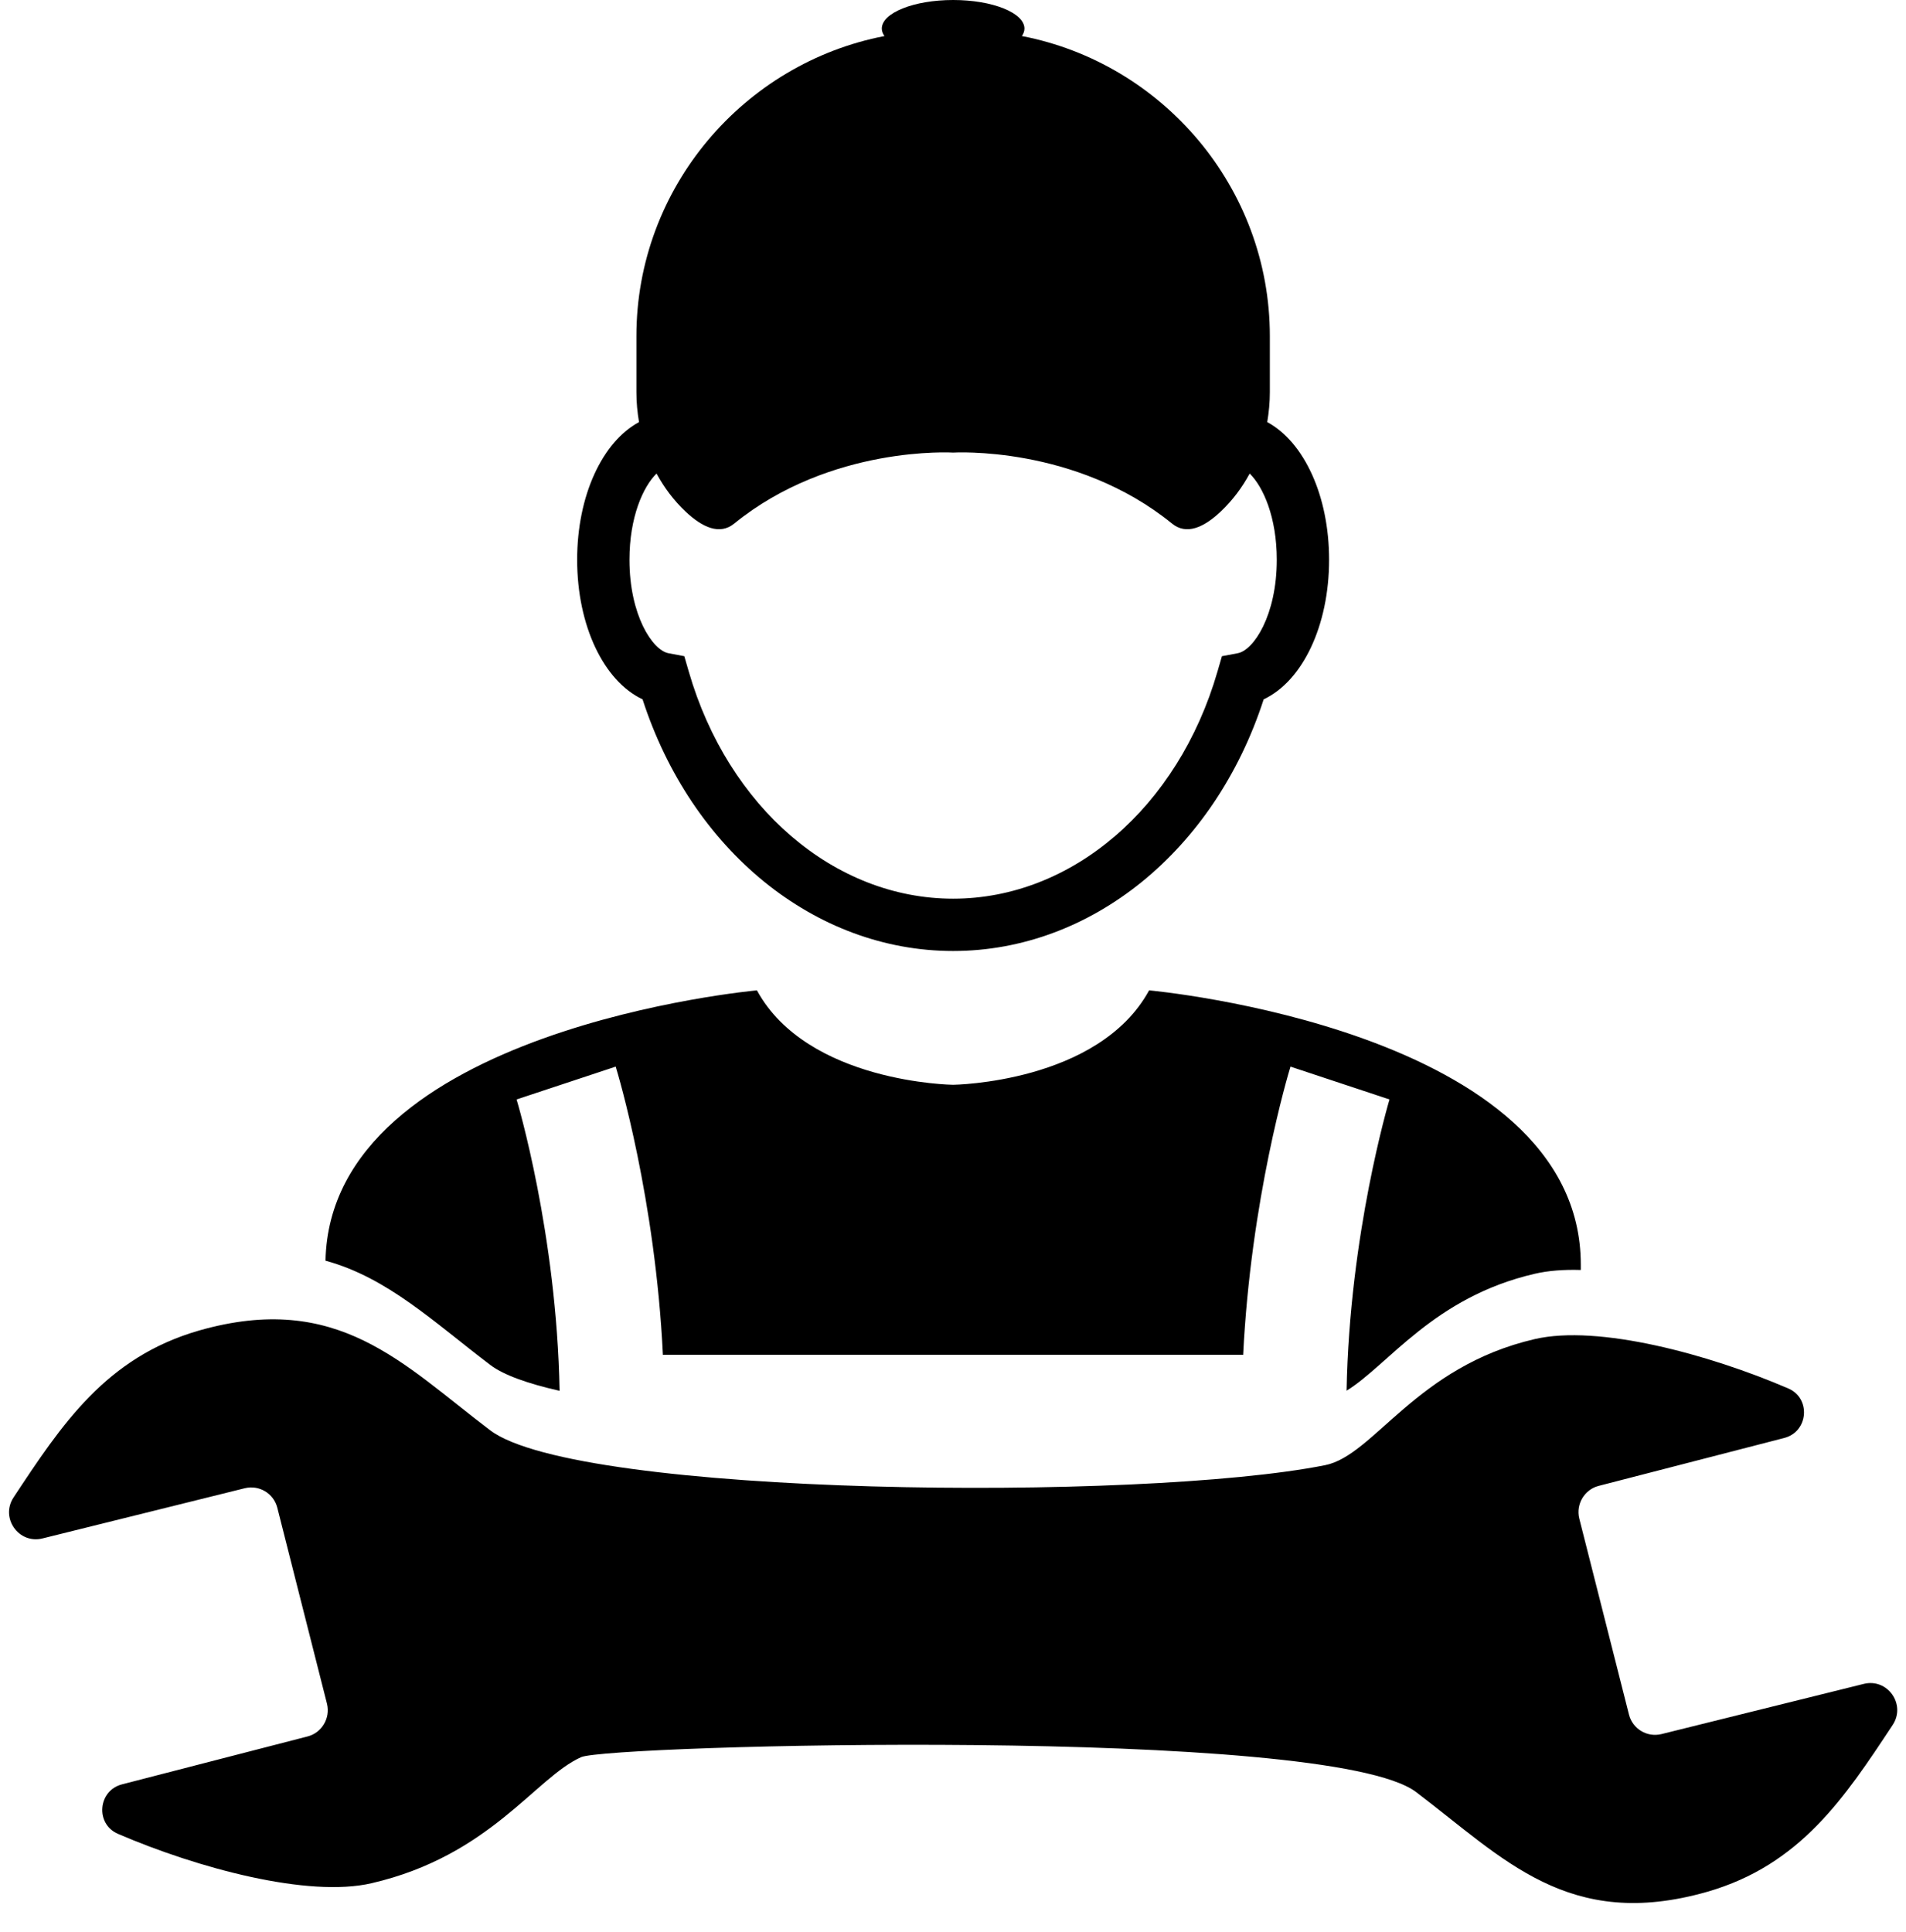
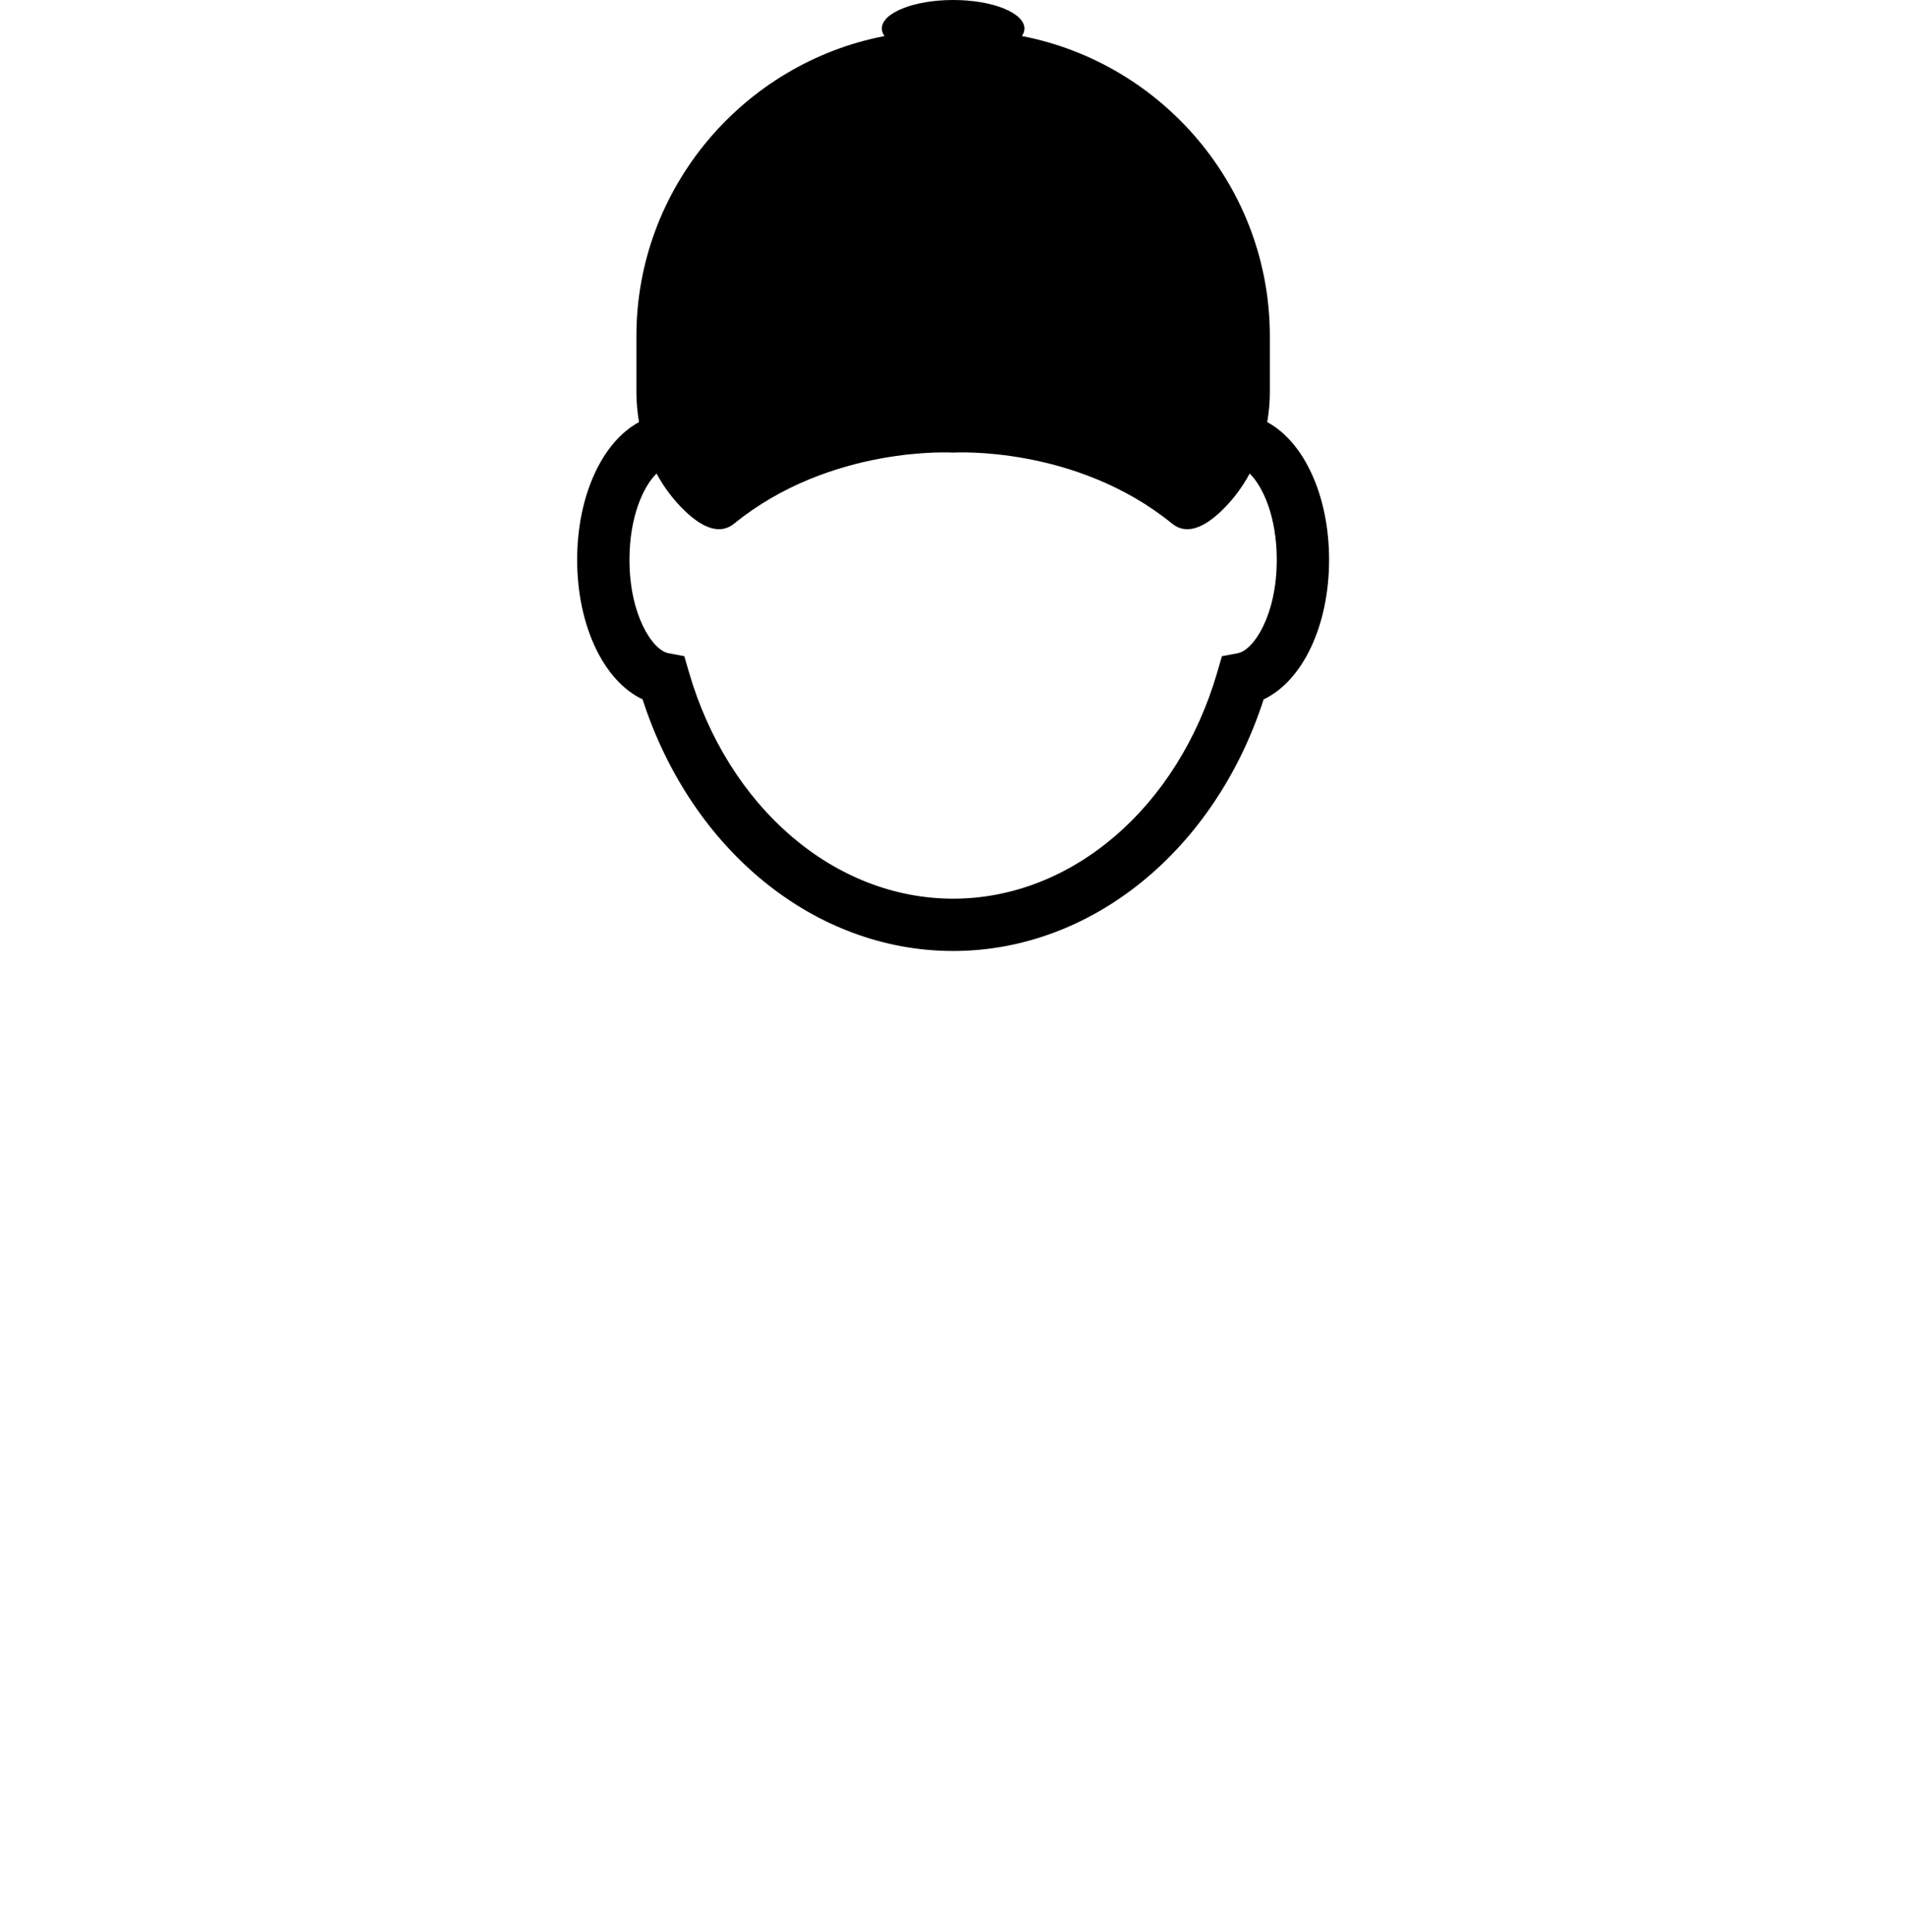
<svg xmlns="http://www.w3.org/2000/svg" height="128.5" preserveAspectRatio="xMidYMid meet" version="1.0" viewBox="-0.6 0.0 126.8 128.5" width="126.8" zoomAndPan="magnify">
  <g id="change1_1">
-     <path d="M87.555,97.47c-12.224,2.437-49.707,2.095-55.541-2.319 c-5.834-4.414-10.127-9.28-19.385-6.635C6.451,90.299,3.51,94.759,0.304,99.611 c-0.904,1.368,0.345,3.132,1.935,2.729l13.447-3.337 c0.961-0.234,1.916,0.348,2.159,1.286l3.312,13.065 c0.227,0.945-0.348,1.916-1.285,2.159l-12.345,3.187 c-1.615,0.408-1.806,2.638-0.276,3.297c5.294,2.279,12.645,4.263,16.866,3.283 c7.898-1.828,10.906-7.036,13.945-8.387c1.836-0.816,49.707-2.095,55.541,2.319 c5.834,4.414,10.127,9.28,19.385,6.635c6.179-1.784,9.12-6.243,12.326-11.096 c0.904-1.368-0.345-3.132-1.935-2.729l-13.447,3.337 c-0.961,0.234-1.916-0.348-2.159-1.286l-3.312-13.065 c-0.227-0.945,0.348-1.916,1.286-2.159l12.344-3.187 c1.615-0.408,1.806-2.638,0.276-3.297c-5.293-2.279-12.645-4.263-16.866-3.283 C93.602,90.91,90.817,96.82,87.555,97.47z" />
    <path d="M83.705,28.079c0.11-0.65,0.174-1.311,0.174-1.975V22.359 c0-9.871-7.131-18.156-16.497-19.961c0.106-0.154,0.171-0.325,0.171-0.496 C67.553,0.854,65.43,0,62.812,0c-2.618,0-4.748,0.854-4.748,1.903 c0,0.171,0.065,0.341,0.179,0.496c-9.367,1.805-16.505,10.09-16.505,19.961v3.743 c0,0.665,0.064,1.326,0.174,1.976c-2.447,1.323-4.116,4.895-4.116,9.158 c0,4.401,1.776,8.072,4.352,9.286c3.255,10.052,11.458,16.741,20.66,16.741 s17.405-6.69,20.66-16.741c2.577-1.214,4.352-4.885,4.352-9.286 C87.82,32.974,86.151,29.403,83.705,28.079z M81.743,43.455l-1.052,0.198 l-0.298,1.028c-2.618,9.034-9.684,15.103-17.585,15.103 s-14.967-6.069-17.585-15.103l-0.298-1.028l-1.052-0.198 c-1.061-0.199-2.597-2.528-2.597-6.218c0-2.829,0.903-4.853,1.802-5.736 c0.5,0.925,1.135,1.777,1.911,2.513c1.151,1.092,2.302,1.591,3.253,0.818 c6.431-5.228,14.57-4.724,14.57-4.724s8.131-0.504,14.562,4.724 c0.951,0.772,2.1,0.276,3.249-0.813c0.778-0.737,1.414-1.591,1.915-2.517 c0.899,0.883,1.802,2.908,1.802,5.736C84.34,40.927,82.804,43.256,81.743,43.455z" />
-     <path d="M104.565,84.127v0.357c-1.131-0.035-2.166,0.044-3.062,0.252 c-6.734,1.557-9.752,6.081-12.519,7.778c0.191-10.448,2.819-19.244,2.854-19.374 l-6.586-2.184c-0.165,0.531-2.636,8.796-3.149,19.174H43.501 c-0.505-10.379-2.975-18.644-3.141-19.174l-6.594,2.184 c0.043,0.131,2.671,8.917,2.862,19.383c-2.123-0.479-3.732-1.053-4.611-1.723 c-3.715-2.81-6.812-5.803-10.962-6.934c0.313-15.425,28.701-17.983,28.701-17.983 c3.367,6.168,13.05,6.281,13.05,6.281s9.674-0.113,13.041-6.281 C75.847,65.884,104.565,68.468,104.565,84.127z" />
  </g>
</svg>